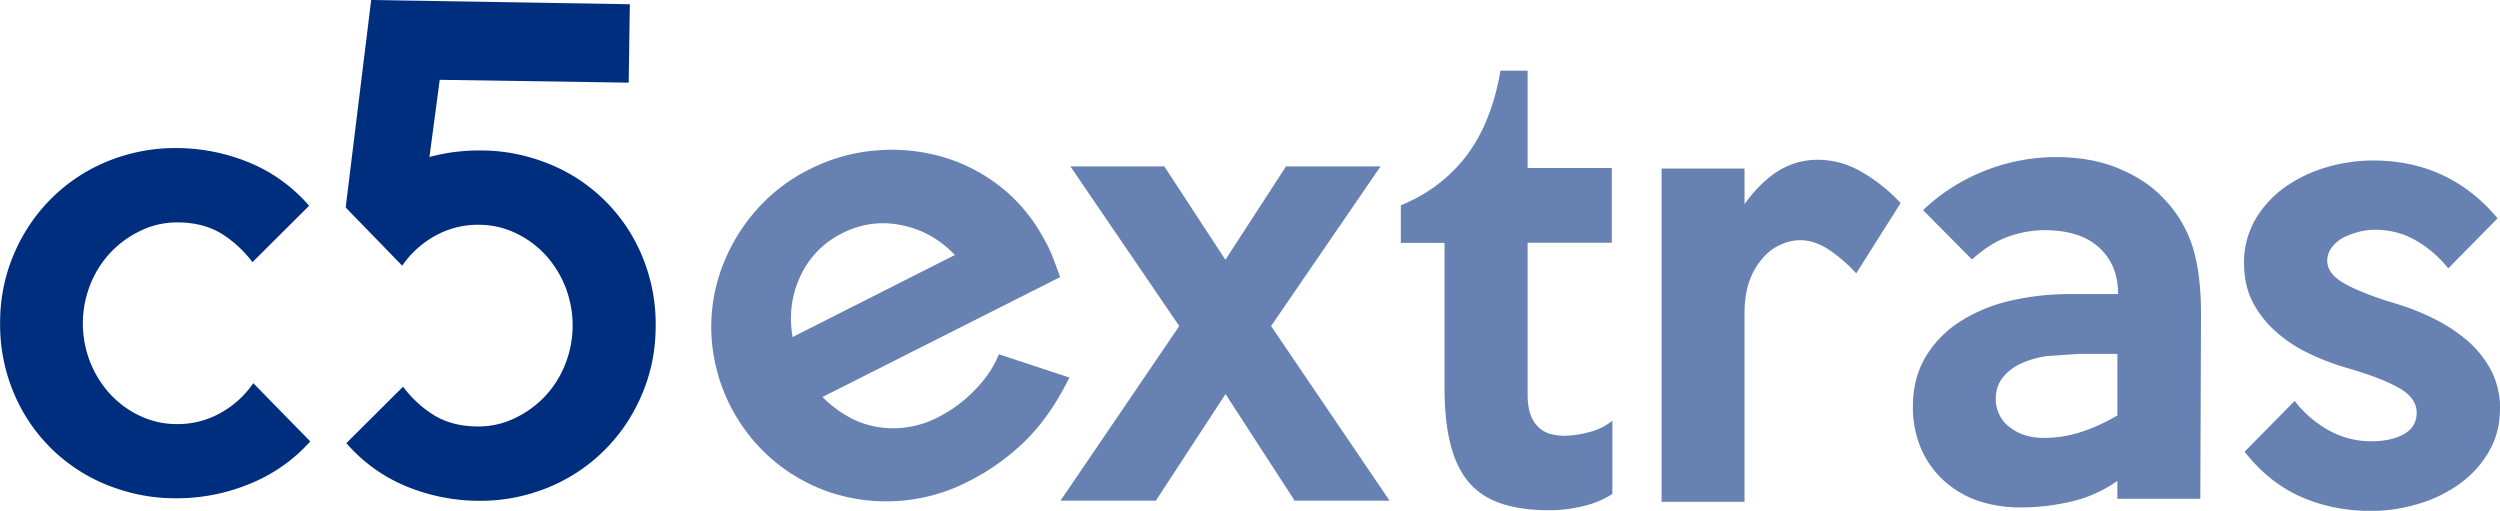
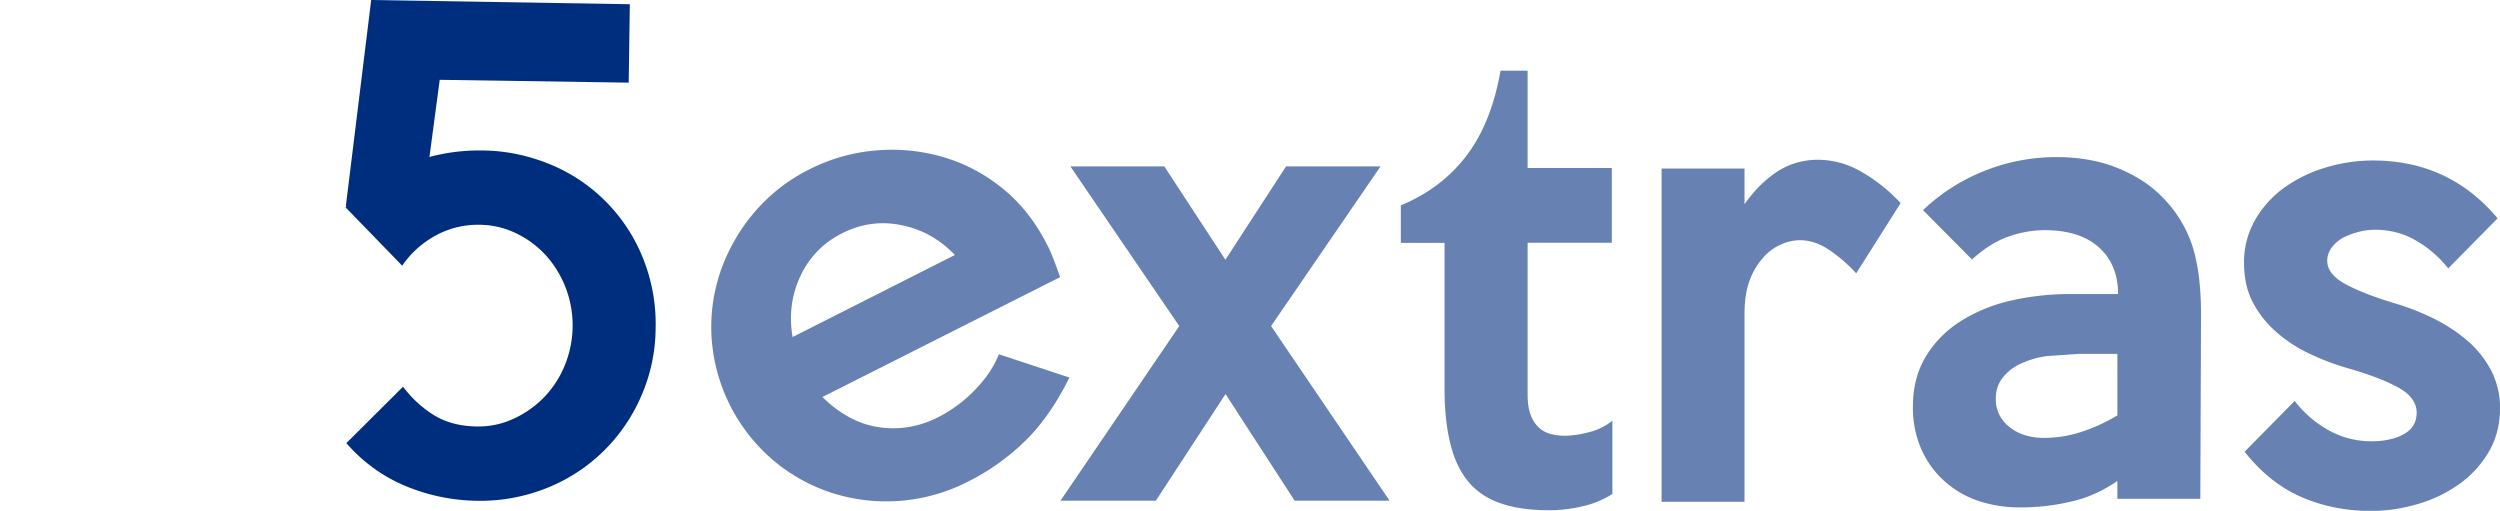
<svg xmlns="http://www.w3.org/2000/svg" viewBox="0 0 1772.7 362.2" fill="#002e7f">
-   <path d="M220 313c-12 13.4-27 23.8-43.7 30.4a136 136 0 0 1-53.3 9.9c-16.7-.1-33-3.6-48.5-10a120 120 0 0 1-65.4-66.3 125 125 0 0 1-9-49.6c.1-16.8 3.6-33.3 10.4-48.7 6.4-14.6 15.6-28 27-39A121 121 0 0 1 77.2 114c15.6-6.2 32.3-9.3 49-9a136 136 0 0 1 51.1 10.5 113 113 0 0 1 41.9 30.4l-40.2 40c-6-8-13.2-14.7-21.6-20q-12.8-8-31-8.2a59 59 0 0 0-25.6 5.4 72 72 0 0 0-21.5 15 71 71 0 0 0-14.8 22.5c-11 26.5-6 57 13.2 78.4 6 6.5 13 11.8 21 15.6a60 60 0 0 0 25.7 6.1 62 62 0 0 0 32-7.9 68 68 0 0 0 23.2-21.1z" />
  <path d="M742.5 173.5q2.6 5 4.8 11 2.2 5.7 4.4 12l-168.5 85c5 5 10.7 9.6 17 13.2 6.2 3.7 13 6.3 20 7.7a68 68 0 0 0 22 .7 70 70 0 0 0 23.1-7.3 97 97 0 0 0 26-19.3q11.7-12 17-25.3l50 16.5q-13.6 27.5-31.2 44.8a161 161 0 0 1-40.9 29.1 127 127 0 0 1-96.4 7.9 124 124 0 0 1-41.6-23.2 125 125 0 0 1-43.6-86.5 121 121 0 0 1 6.3-47.3 130 130 0 0 1 23.8-41.7 123 123 0 0 1 39.4-30.8 127 127 0 0 1 46.8-13.3 130 130 0 0 1 47.6 4.6 120 120 0 0 1 42.4 22.3q19.3 15.6 31.6 40zm-65.4 7.3q-16.3-17-38.3-21.2c-14.3-3-29-.8-42 6a63 63 0 0 0-29.2 30.1q-9.5 20-5.6 43.3zM985.3 355H918l-49-75.6-49.4 75.6H752l84.2-123.8L759 118h66.6l43.3 66.2 43-66.2h67l-77.6 113.2zm158-4.7c-6.4 4-13.5 7-20.8 8.6a101 101 0 0 1-23.7 2.9q-20.8 0-35-5-14.3-5-23-15.7-8.6-10.6-12.5-27-4-16.3-4-38.4V172.2h-31v-26.6q28.6-11.8 46.4-35 17.8-23.3 24.3-60.5h19.2v69h59.7v53h-59.7v107.5q0 9 2.2 14.7a23 23 0 0 0 5.9 9 20 20 0 0 0 8.4 4.5 42 42 0 0 0 10 1.2 71 71 0 0 0 16.8-2.5 42 42 0 0 0 16.8-8.2zM1347.7 144l-31.5 49.8a110 110 0 0 0-19-16.5q-10.4-7-21-7c-4.3.1-8.5 1-12.5 2.7a36 36 0 0 0-12.7 8.8 50 50 0 0 0-10 16.1q-4 10-4 24.7v133.2h-58.8V119.5h58.8v25.3q10.6-15 23.5-23.3c8.6-5.5 18.6-8.3 28.8-8.2a61 61 0 0 1 30.4 8.4 118 118 0 0 1 28 22.3zm212.5 209.7h-58.8V341c-10 7-21 12-33 14.7a156 156 0 0 1-35.7 4.1 93 93 0 0 1-31-5 70 70 0 0 1-24.1-14.7 66 66 0 0 1-15.7-22.7 74 74 0 0 1-5.5-29q0-20 8.8-35a76 76 0 0 1 23.9-24.9c10.8-7 22.8-12 35.3-15 14.3-3.4 29-5 43.5-5h34q0-20.8-13.5-33-13.5-12.3-38.8-12.3a78 78 0 0 0-25.3 4.5q-13 4.5-26 16.3l-34.7-35c12.6-12 27.3-21.4 43.5-27.8a137 137 0 0 1 50.9-9.8q24.5 0 43.7 7.8 19 7.8 31 20a88 88 0 0 1 21.7 34.7q6.3 19.2 6.3 49zm-58.8-58.8v-44h-27l-23 1.6a65 65 0 0 0-18.8 5.5c-5 2.3-9.3 5.7-12.7 10-3.2 4.2-4.8 9.4-4.7 14.7-.2 7.8 3.4 15.3 9.6 20q9.6 7.8 24.7 7.8a85 85 0 0 0 25.9-4.1 125 125 0 0 0 25.9-11.8zm271.3-5.4q0 17.6-8.2 31.3a74 74 0 0 1-21.3 22.9 98 98 0 0 1-29.5 13.9 117 117 0 0 1-32.3 4.7q-27 0-49.8-10-22.7-10-40-32l35.5-36c6.6 8.6 15 15.8 24.5 21 9 5 19.4 7.6 29.8 7.6q14 0 23-5 9.2-5 9.2-15.3 0-10.6-13-17.8-13-7.2-36.8-14a174 174 0 0 1-27-10.4 99 99 0 0 1-23.3-15.5c-6.7-6-12.2-13-16.3-21q-6-11.8-6-27.4a60 60 0 0 1 8-30.8 73 73 0 0 1 20.9-22.9 99 99 0 0 1 29.3-14.1 115 115 0 0 1 33.2-4.9q54 0 88.4 41l-35 35.5a81 81 0 0 0-23.3-20c-8.7-5-18.6-7.4-28.6-7.4a48 48 0 0 0-11.2 1.4 60 60 0 0 0-11 4c-3.3 1.7-6 4-8.4 7-2 2.7-3.3 6-3.3 9.6q0 9.4 12.5 16.3 12.5 7 35.8 14a169 169 0 0 1 28.6 11.4 116 116 0 0 1 23.7 16c6.6 6 12 13 16 20.8a60 60 0 0 1 6 26.4z" opacity=".6" />
  <path d="M245.2 146.4L263.2 0l183.4 3-.8 55.6-134-2-8.2 61.6" />
  <path d="M245 147c12-13.4 27-23.8 43.7-30.4a136 136 0 0 1 53.3-9.9c16.7.1 33 3.6 48.5 10a120 120 0 0 1 65.4 66.3 125 125 0 0 1 9 49.6c-.1 16.8-3.6 33.3-10.4 48.7-6.4 14.6-15.6 28-27 39a121 121 0 0 1-39.9 25.8c-15.6 6.2-32.3 9.3-49 9a136 136 0 0 1-51.1-10.5 113 113 0 0 1-41.9-30.4l40.2-40c6 8 13.2 14.7 21.6 20q12.8 8 31 8.2a59 59 0 0 0 25.6-5.4 72 72 0 0 0 21.5-15 71 71 0 0 0 14.8-22.5c11-26.5 6-57-13.2-78.4-6-6.5-13-11.8-21-15.6a60 60 0 0 0-25.7-6.1 62 62 0 0 0-32 7.9 68 68 0 0 0-23.2 21.1z" />
</svg>